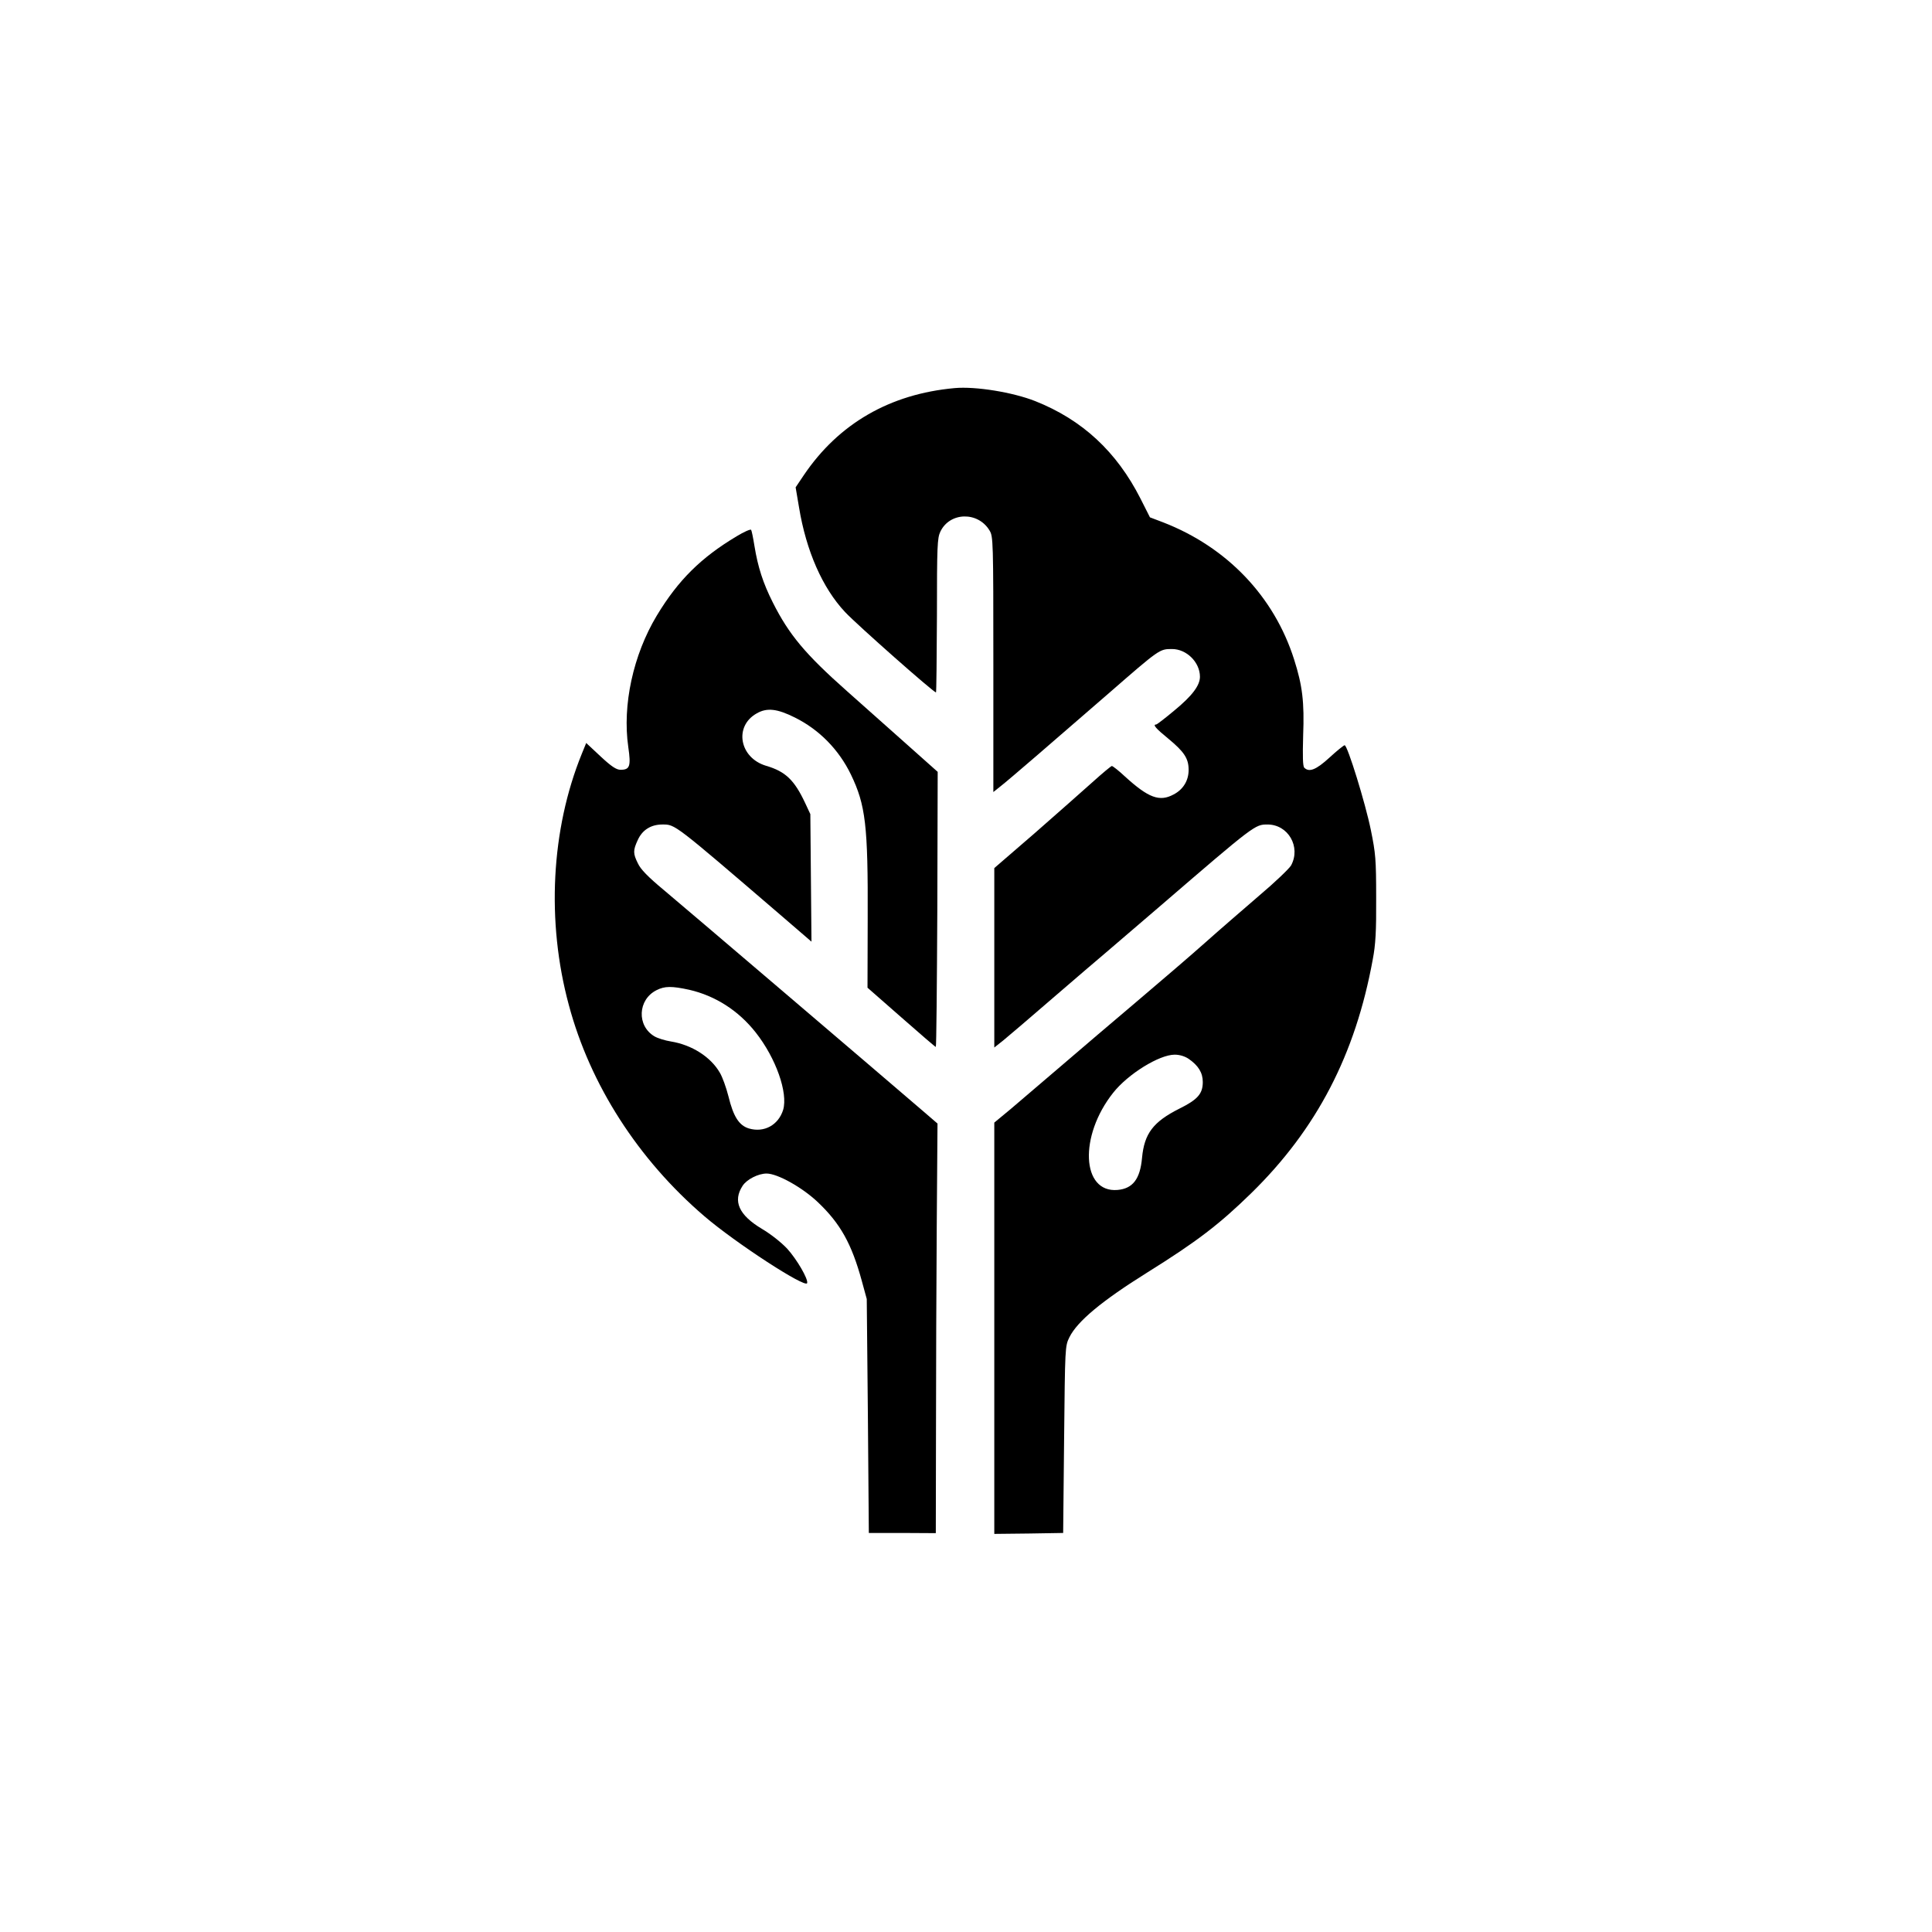
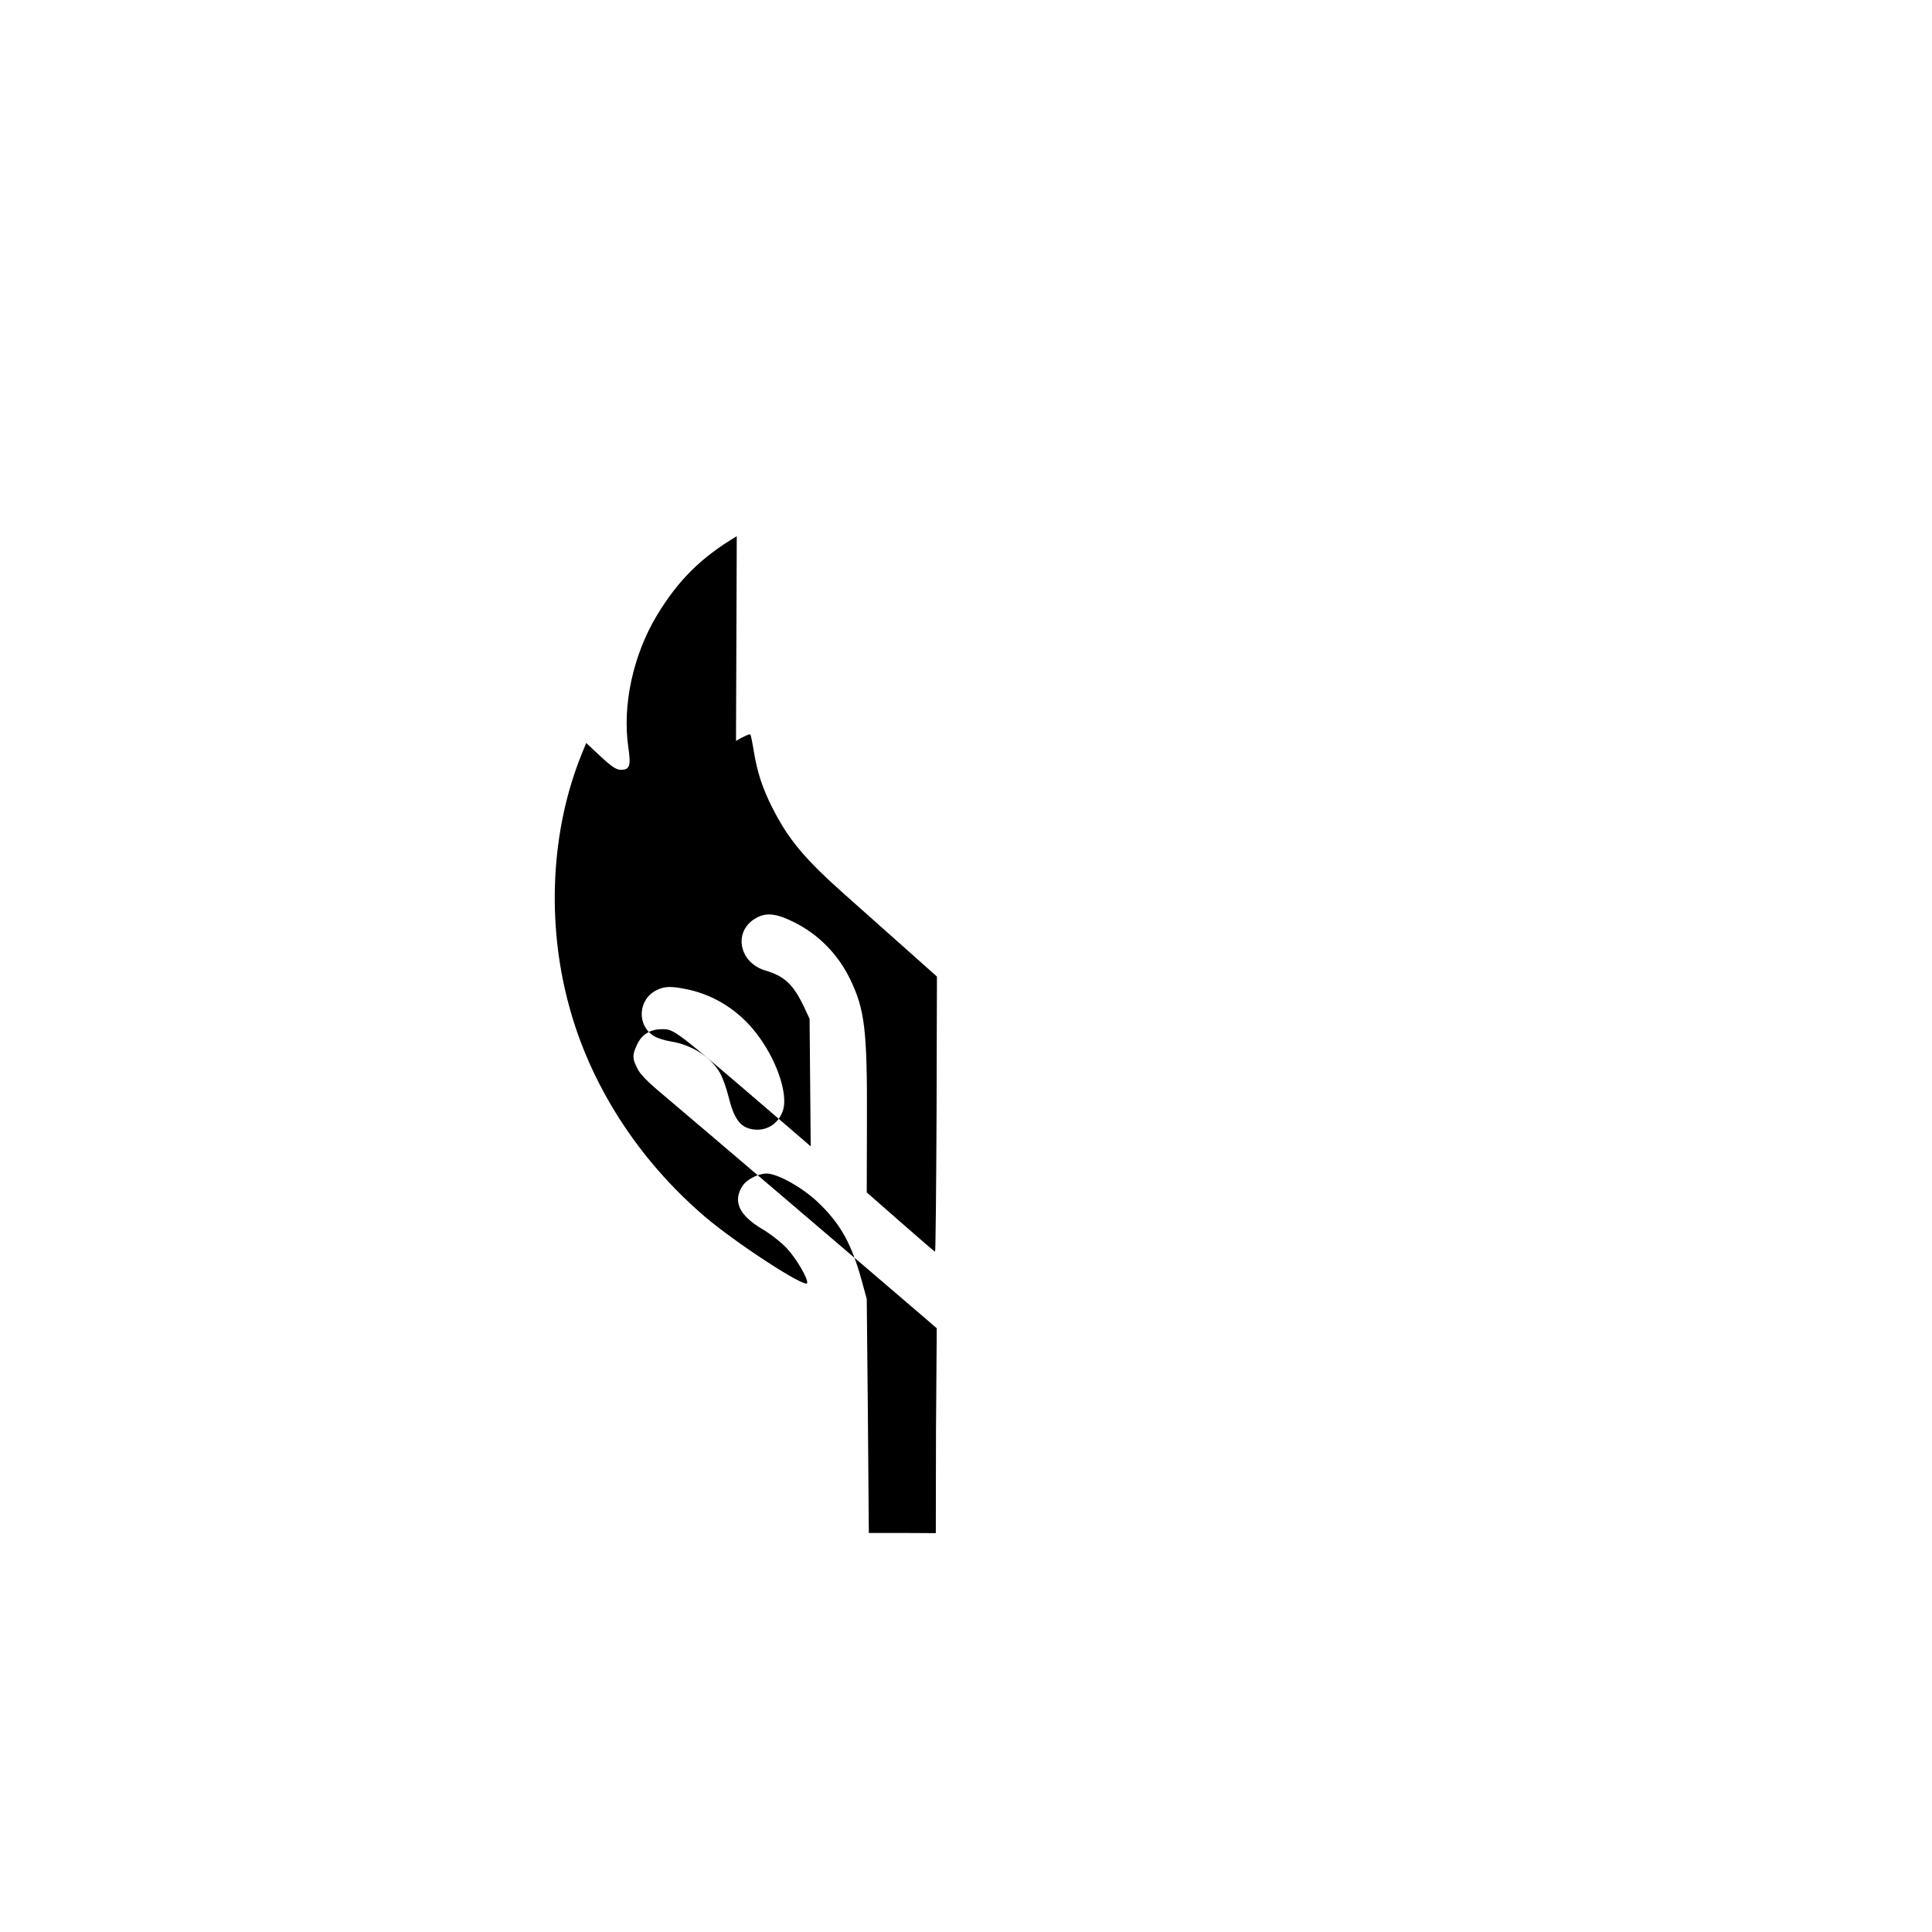
<svg xmlns="http://www.w3.org/2000/svg" version="1.0" width="1024pt" height="1024pt" viewBox="0 0 1024 1024" preserveAspectRatio="xMidYMid meet">
  <g transform="translate(0,1024) scale(0.1,-0.1)" fill="#000000" stroke="none">
-     <path d="M5060 8183 c-343 -31 -615 -188 -800 -462 l-43 -64 18 -106 c38 -231 124 -427 244 -555 65 -69 469 -426 482 -426 2 0 4 183 5 408 0 370 2 410 18 444 50 105 200 108 261 6 19 -32 20 -51 20 -709 l0 -677 40 32 c39 30 281 239 570 490 272 237 271 236 337 236 77 0 148 -70 148 -147 0 -46 -41 -101 -136 -179 -49 -41 -92 -74 -96 -74 -20 0 -2 -21 63 -74 86 -71 109 -106 109 -167 0 -56 -29 -104 -80 -130 -74 -40 -133 -18 -257 95 -33 31 -65 56 -70 56 -4 0 -51 -39 -103 -86 -52 -47 -191 -169 -307 -271 l-213 -184 0 -476 0 -475 48 38 c26 21 144 122 262 224 118 102 247 212 286 245 39 33 165 141 280 240 505 435 506 435 572 435 110 0 178 -119 125 -217 -10 -17 -85 -89 -168 -159 -82 -71 -211 -182 -286 -249 -74 -66 -236 -205 -360 -310 -123 -104 -305 -259 -405 -345 -99 -85 -220 -188 -267 -228 l-87 -72 0 -1090 0 -1090 183 2 182 3 5 495 c5 492 5 495 28 542 42 85 172 193 412 343 266 166 383 256 553 422 346 339 551 733 643 1238 15 78 19 149 18 325 0 206 -3 237 -28 360 -29 143 -124 450 -139 450 -5 0 -41 -29 -80 -65 -71 -65 -108 -80 -134 -54 -8 8 -9 60 -6 169 7 180 -4 267 -48 405 -106 334 -356 595 -693 726 l-71 27 -50 99 c-127 250 -309 418 -558 517 -119 47 -316 79 -427 69z m1240 -3555 c52 -36 75 -74 75 -123 0 -62 -27 -93 -124 -141 -139 -70 -186 -132 -198 -261 -10 -112 -49 -163 -130 -170 -191 -16 -205 286 -23 515 78 99 244 202 326 202 26 0 53 -8 74 -22z" />
-     <path d="M3905 7398 c-189 -113 -310 -232 -424 -421 -125 -208 -183 -474 -151 -696 15 -103 8 -121 -41 -121 -22 0 -48 17 -106 71 l-76 71 -24 -59 c-162 -399 -188 -887 -68 -1330 113 -423 368 -819 718 -1119 163 -140 536 -383 545 -355 7 21 -55 127 -106 183 -31 33 -88 78 -134 105 -122 73 -155 147 -102 228 22 34 83 65 127 65 58 0 190 -74 272 -152 119 -113 179 -220 233 -418 l26 -95 6 -620 5 -620 178 0 177 -1 1 546 c0 300 2 788 4 1085 l4 540 -72 62 c-243 209 -1282 1095 -1379 1176 -83 69 -123 110 -137 141 -26 52 -26 69 -1 123 24 54 70 83 131 83 68 0 59 7 624 -478 l166 -143 -3 338 -3 338 -28 60 c-57 121 -104 166 -206 196 -142 42 -172 210 -50 278 54 31 108 25 202 -22 129 -64 233 -170 297 -302 78 -162 91 -269 89 -765 l-1 -365 179 -157 c98 -86 180 -157 183 -157 3 -1 6 327 8 729 l2 729 -183 163 c-101 90 -235 209 -298 265 -221 196 -307 299 -393 470 -52 103 -79 188 -97 298 -7 44 -15 83 -18 87 -4 4 -38 -11 -76 -34z m-252 -2404 c139 -32 262 -111 353 -227 107 -136 171 -319 145 -409 -25 -81 -101 -123 -182 -99 -52 16 -82 63 -108 170 -12 47 -32 103 -46 126 -48 83 -148 147 -259 165 -31 5 -70 17 -87 27 -95 56 -89 195 11 245 43 22 81 22 173 2z" />
+     <path d="M3905 7398 c-189 -113 -310 -232 -424 -421 -125 -208 -183 -474 -151 -696 15 -103 8 -121 -41 -121 -22 0 -48 17 -106 71 l-76 71 -24 -59 c-162 -399 -188 -887 -68 -1330 113 -423 368 -819 718 -1119 163 -140 536 -383 545 -355 7 21 -55 127 -106 183 -31 33 -88 78 -134 105 -122 73 -155 147 -102 228 22 34 83 65 127 65 58 0 190 -74 272 -152 119 -113 179 -220 233 -418 l26 -95 6 -620 5 -620 178 0 177 -1 1 546 l4 540 -72 62 c-243 209 -1282 1095 -1379 1176 -83 69 -123 110 -137 141 -26 52 -26 69 -1 123 24 54 70 83 131 83 68 0 59 7 624 -478 l166 -143 -3 338 -3 338 -28 60 c-57 121 -104 166 -206 196 -142 42 -172 210 -50 278 54 31 108 25 202 -22 129 -64 233 -170 297 -302 78 -162 91 -269 89 -765 l-1 -365 179 -157 c98 -86 180 -157 183 -157 3 -1 6 327 8 729 l2 729 -183 163 c-101 90 -235 209 -298 265 -221 196 -307 299 -393 470 -52 103 -79 188 -97 298 -7 44 -15 83 -18 87 -4 4 -38 -11 -76 -34z m-252 -2404 c139 -32 262 -111 353 -227 107 -136 171 -319 145 -409 -25 -81 -101 -123 -182 -99 -52 16 -82 63 -108 170 -12 47 -32 103 -46 126 -48 83 -148 147 -259 165 -31 5 -70 17 -87 27 -95 56 -89 195 11 245 43 22 81 22 173 2z" />
  </g>
</svg>